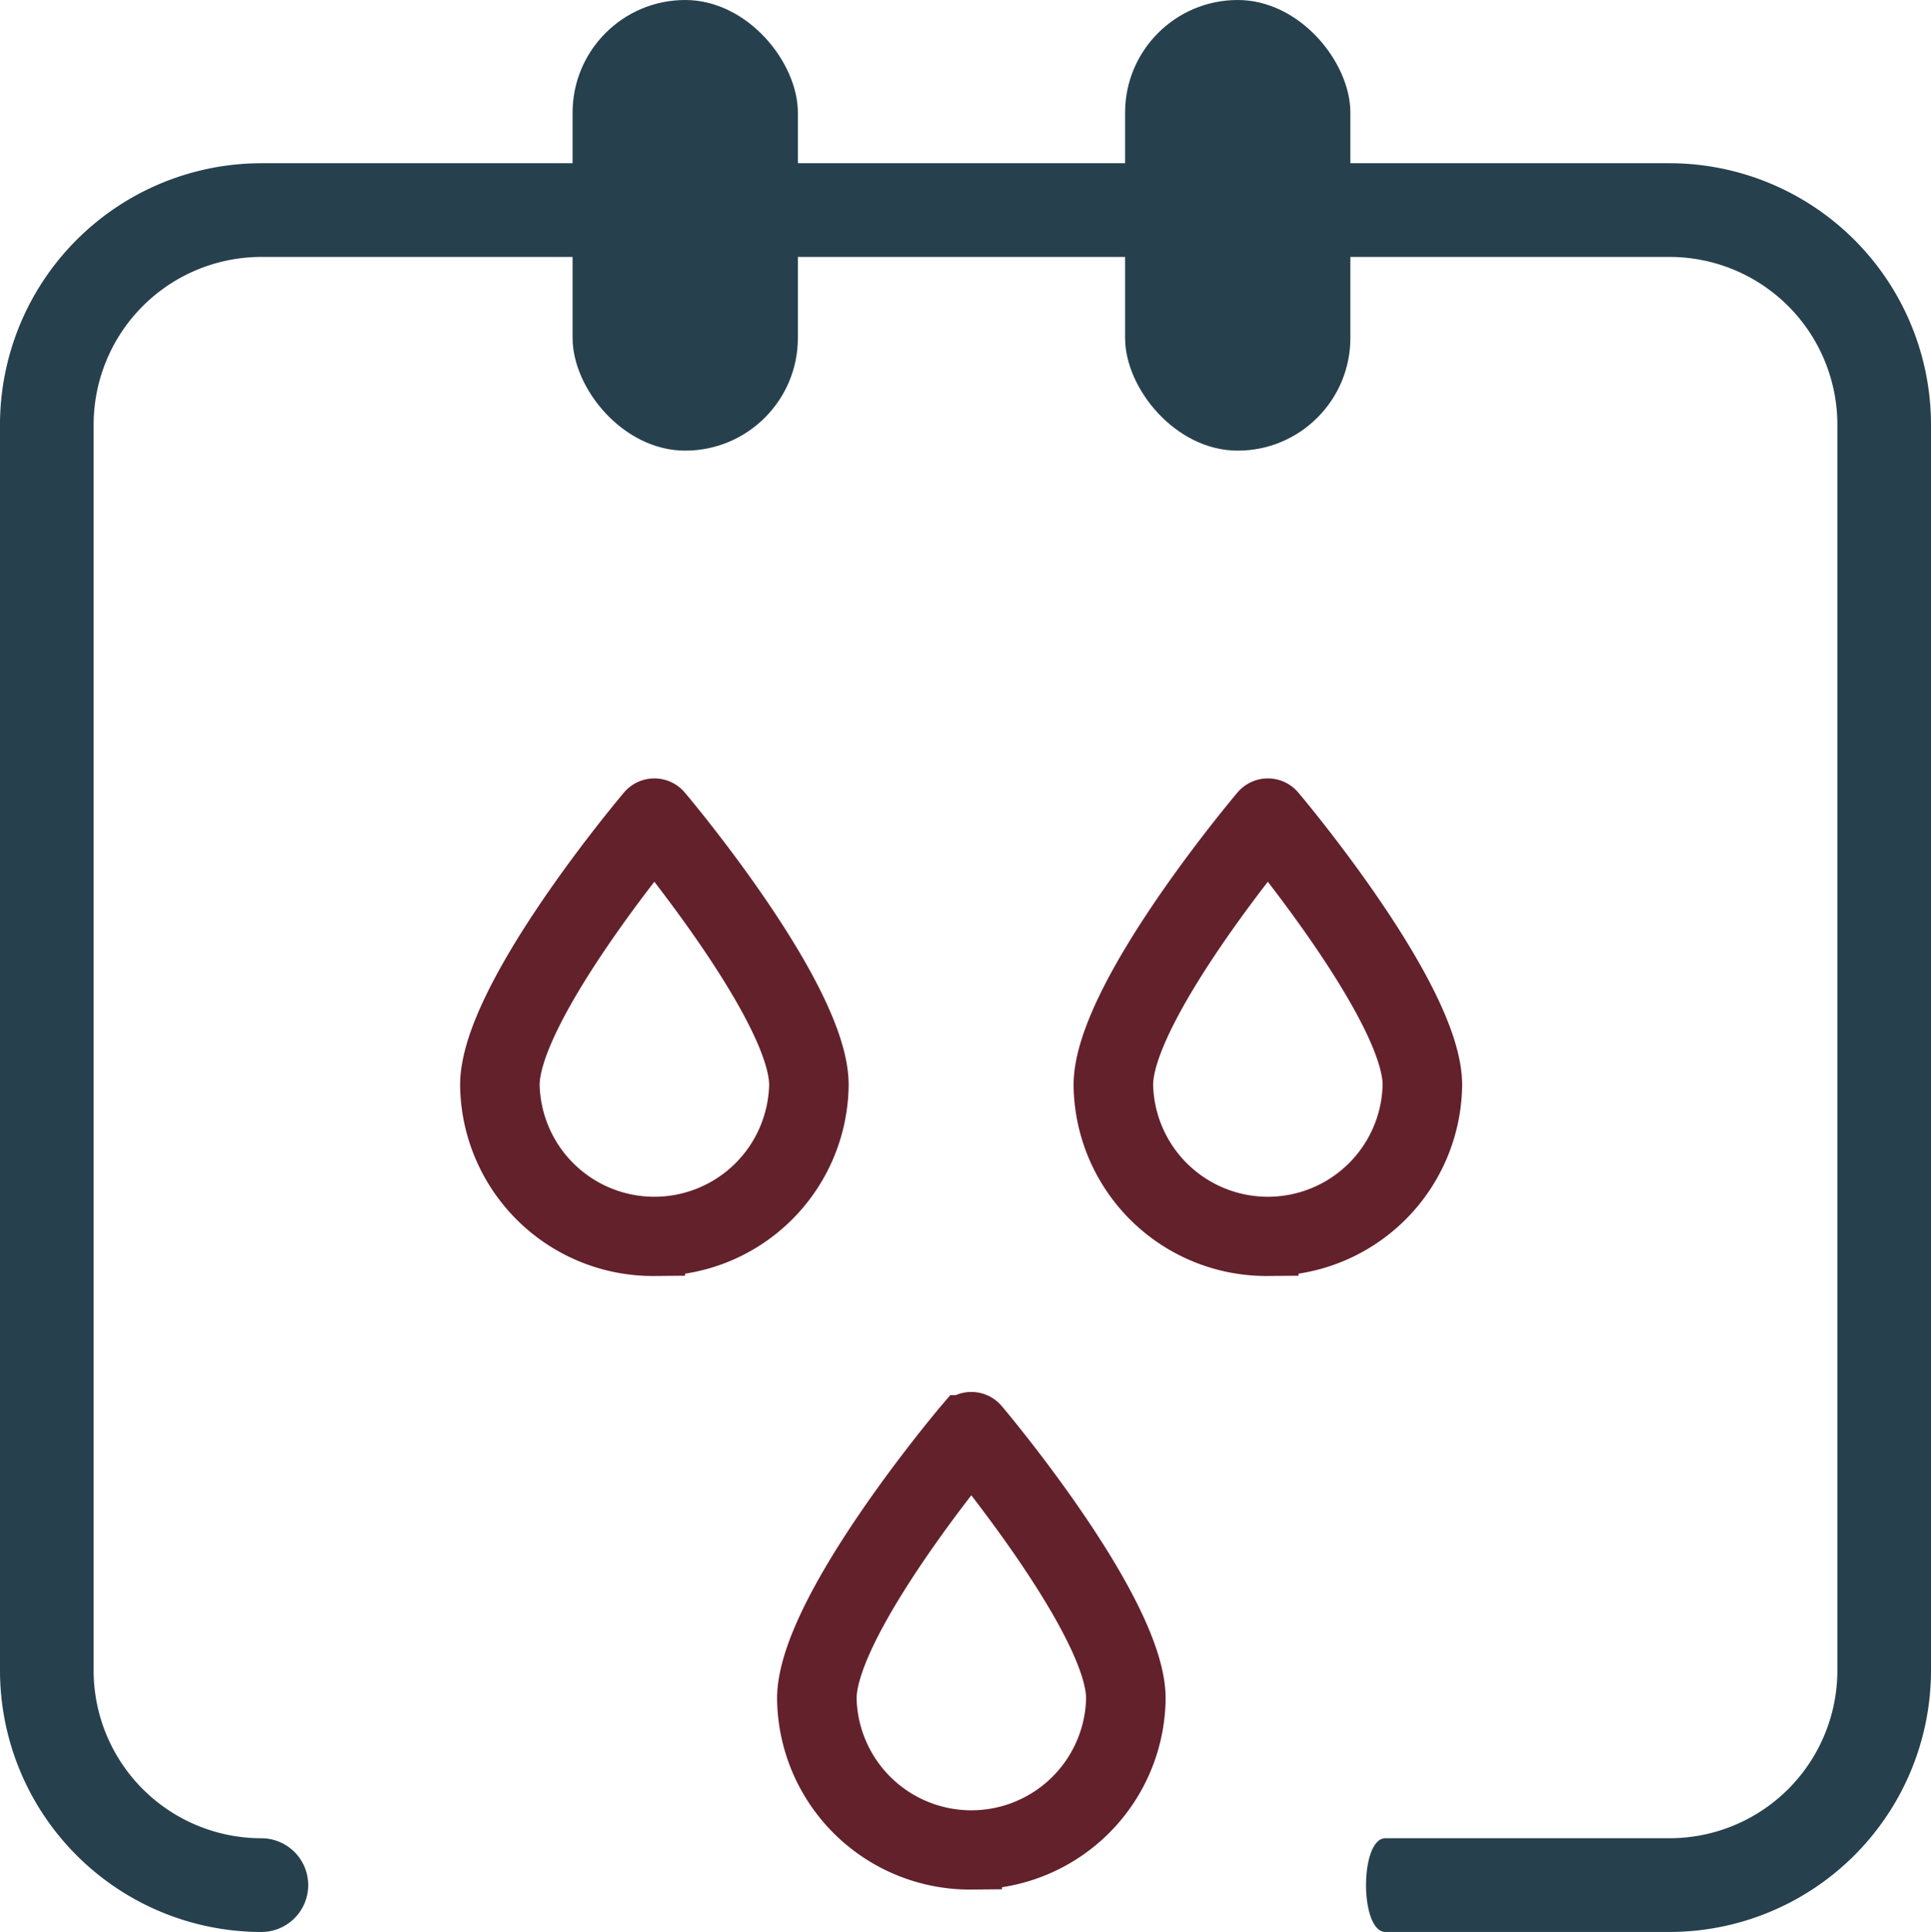
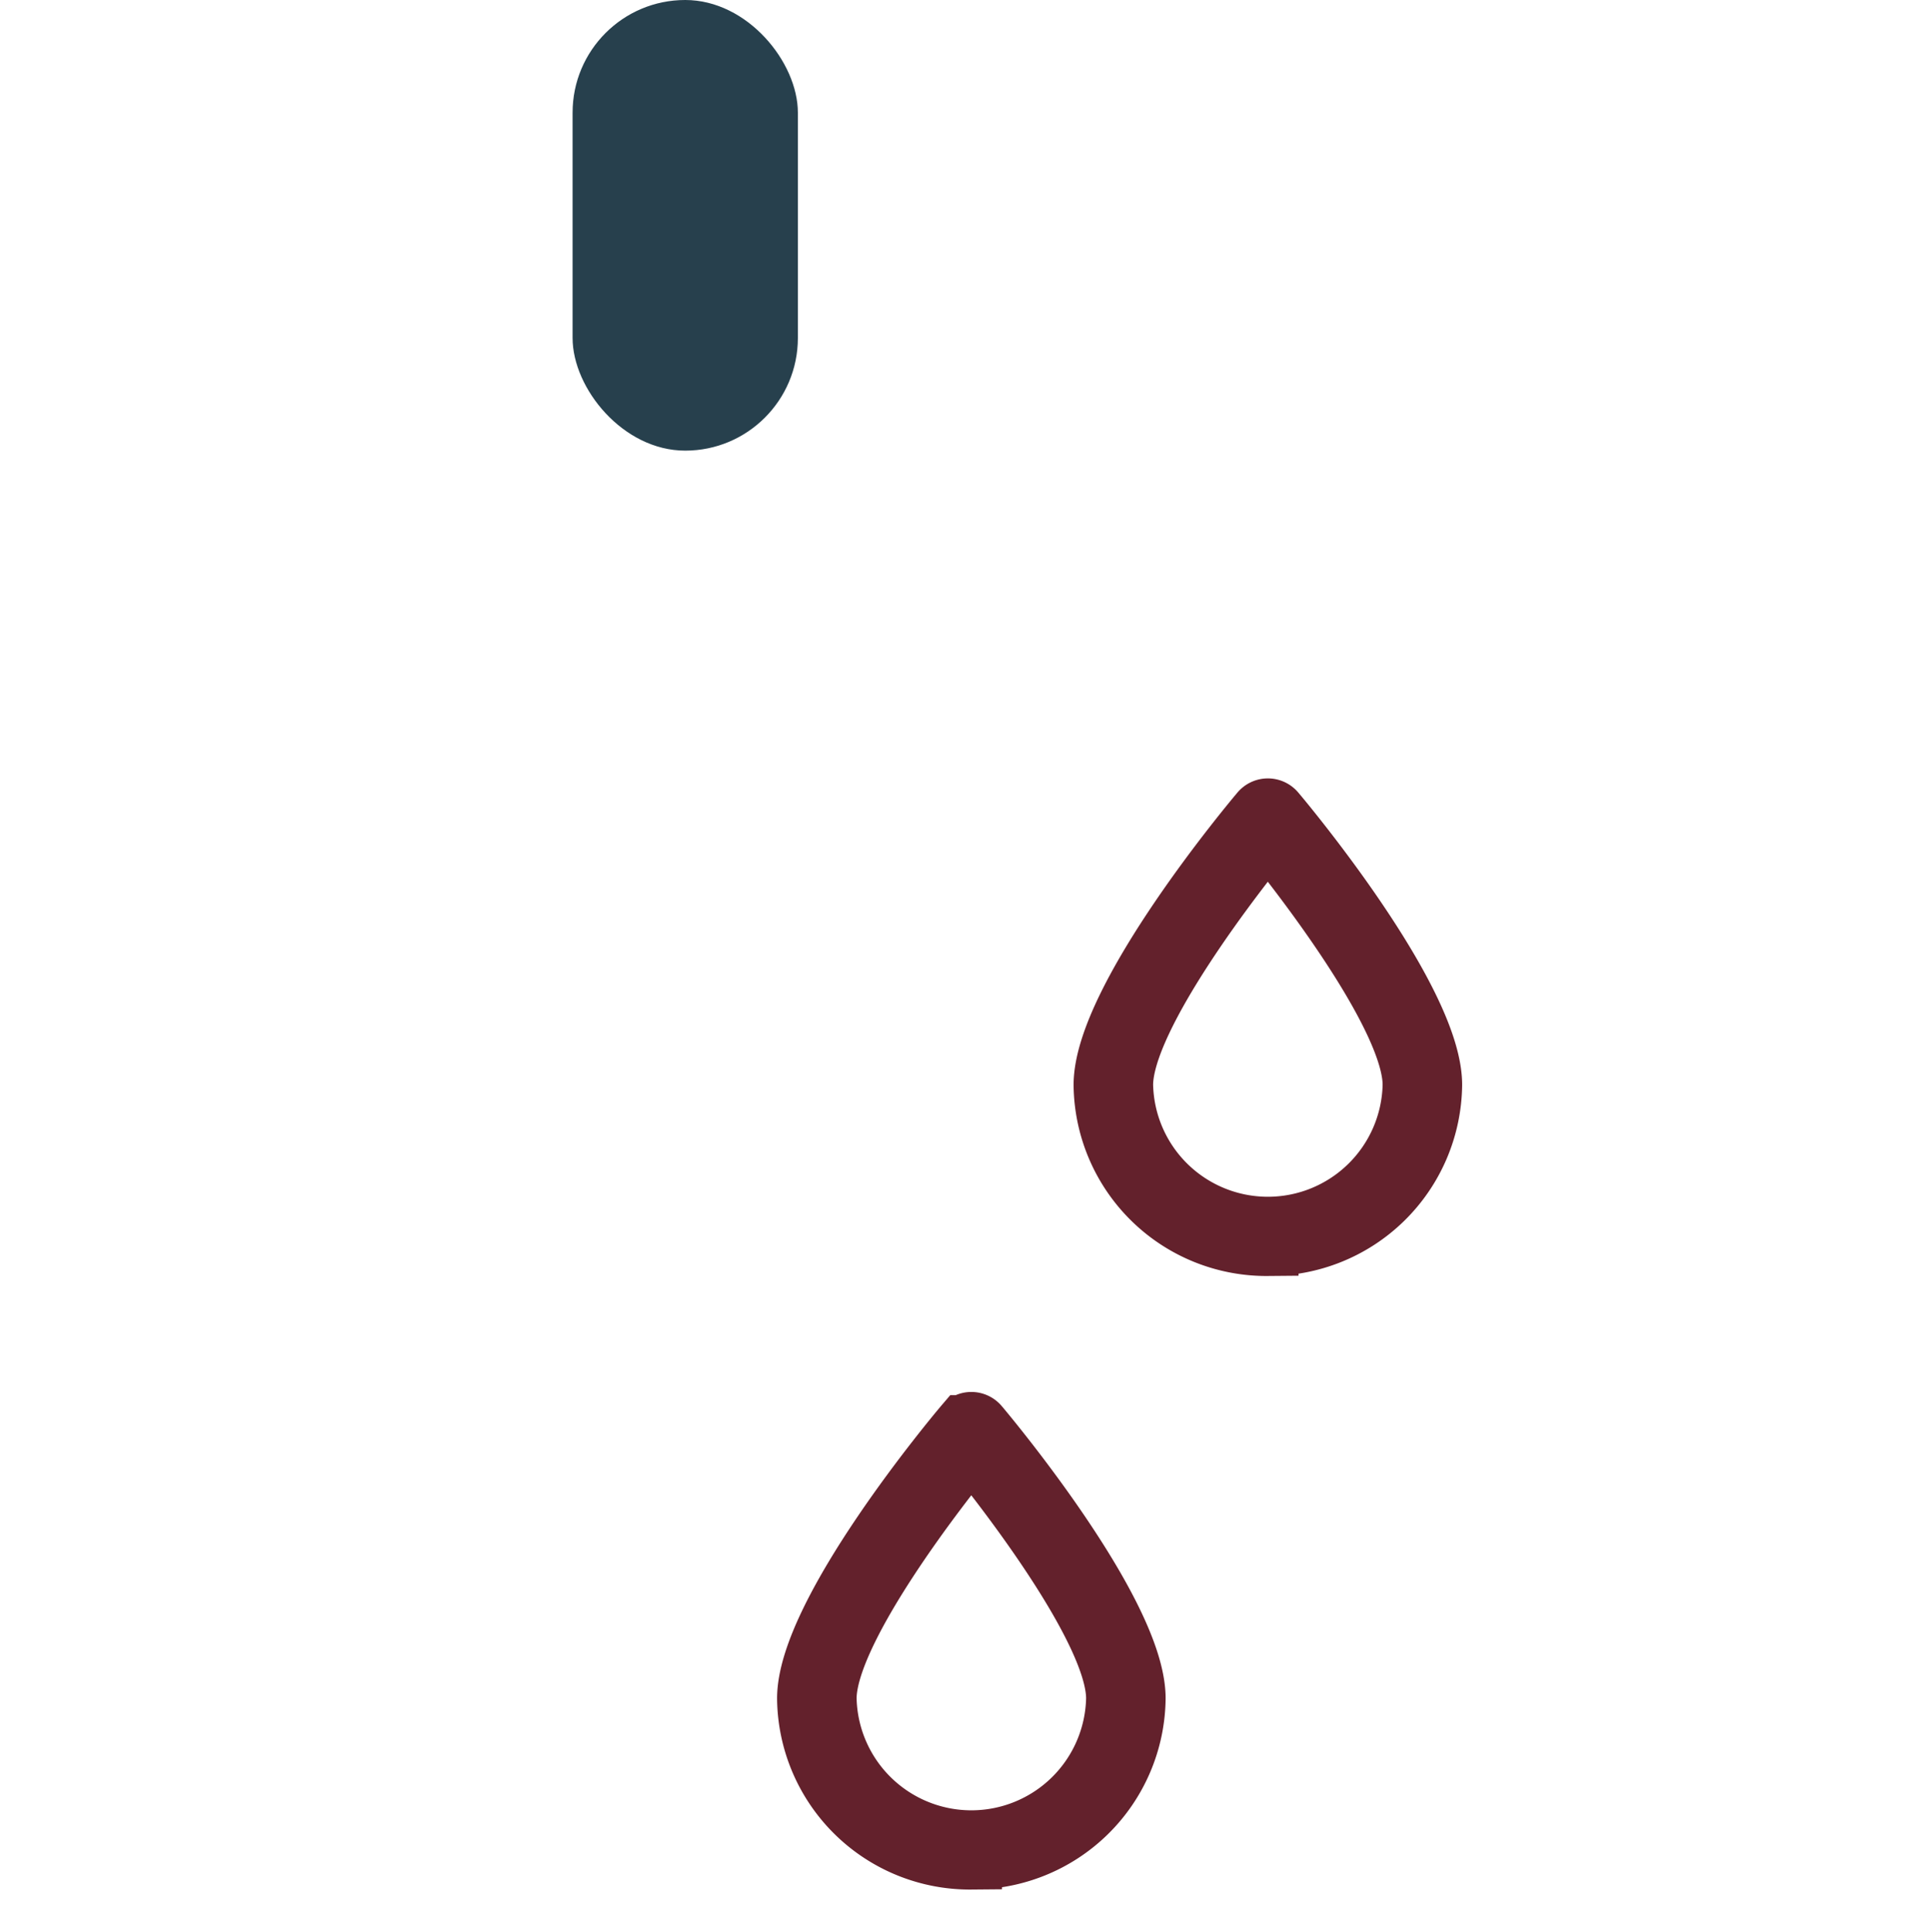
<svg xmlns="http://www.w3.org/2000/svg" width="94.428" height="94.465" viewBox="0 0 94.428 94.465">
  <g id="Group_1076" data-name="Group 1076" transform="translate(-258 -2606.141)">
-     <path id="Education-Program-Icon" d="M84.428,26.3V-34.618A12.793,12.793,0,0,0,71.649-47.4H2.779A12.793,12.793,0,0,0-10-34.618V26.3A12.793,12.793,0,0,0,2.779,39.084a2.291,2.291,0,1,0,0-4.583,8.205,8.205,0,0,1-8.2-8.2V-34.618a8.205,8.205,0,0,1,8.2-8.2h68.87a8.205,8.205,0,0,1,8.2,8.2V26.3a8.205,8.205,0,0,1-8.2,8.2H57.75c-1.266,0-1.266,4.583,0,4.583h13.9A12.793,12.793,0,0,0,84.428,26.3Z" transform="translate(268 2661.522)" fill="#27404d" />
    <g id="transfusions-per-month" transform="translate(2)">
      <g id="Group_1073" data-name="Group 1073" transform="translate(-0.982)">
-         <rect id="Rectangle_790" data-name="Rectangle 790" width="11.017" height="22.034" rx="5.509" transform="translate(312 2606.141)" fill="#27404d" />
        <rect id="Rectangle_791" data-name="Rectangle 791" width="11.017" height="22.034" rx="5.509" transform="translate(284.982 2606.141)" fill="#27404d" />
      </g>
      <g id="Group_1074" data-name="Group 1074">
        <g id="Group_1072" data-name="Group 1072" transform="translate(4 9)">
-           <path id="Path_1796" data-name="Path 1796" d="M148,21.445a7.929,7.929,0,0,1-8-7.84c0-4.2,7.347-12.965,7.662-13.334a.445.445,0,0,1,.676,0C148.653.639,156,9.409,156,13.6a7.929,7.929,0,0,1-8,7.84Zm0-20.192c-1.458,1.778-7.111,8.96-7.111,12.351a7.113,7.113,0,0,0,14.223,0c0-3.391-5.654-10.556-7.111-12.351Z" transform="translate(136 2636.586)" fill="#27404d" stroke="#63212c" stroke-width="3" />
          <path id="Path_1797" data-name="Path 1797" d="M148,21.445a7.929,7.929,0,0,1-8-7.84c0-4.2,7.347-12.965,7.662-13.334a.445.445,0,0,1,.676,0C148.653.639,156,9.409,156,13.6a7.929,7.929,0,0,1-8,7.84Zm0-20.192c-1.458,1.778-7.111,8.96-7.111,12.351a7.113,7.113,0,0,0,14.223,0c0-3.391-5.654-10.556-7.111-12.351Z" transform="translate(166 2636.586)" fill="#27404d" stroke="#63212c" stroke-width="3" />
        </g>
        <path id="Path_1798" data-name="Path 1798" d="M148,21.445a7.929,7.929,0,0,1-8-7.84c0-4.2,7.347-12.965,7.662-13.334a.445.445,0,0,1,.676,0C148.653.639,156,9.409,156,13.6a7.929,7.929,0,0,1-8,7.84Zm0-20.192c-1.458,1.778-7.111,8.96-7.111,12.351a7.113,7.113,0,0,0,14.223,0c0-3.391-5.654-10.556-7.111-12.351Z" transform="translate(155.5 2675.586)" fill="#27404d" stroke="#63212c" stroke-width="3" />
      </g>
    </g>
  </g>
</svg>